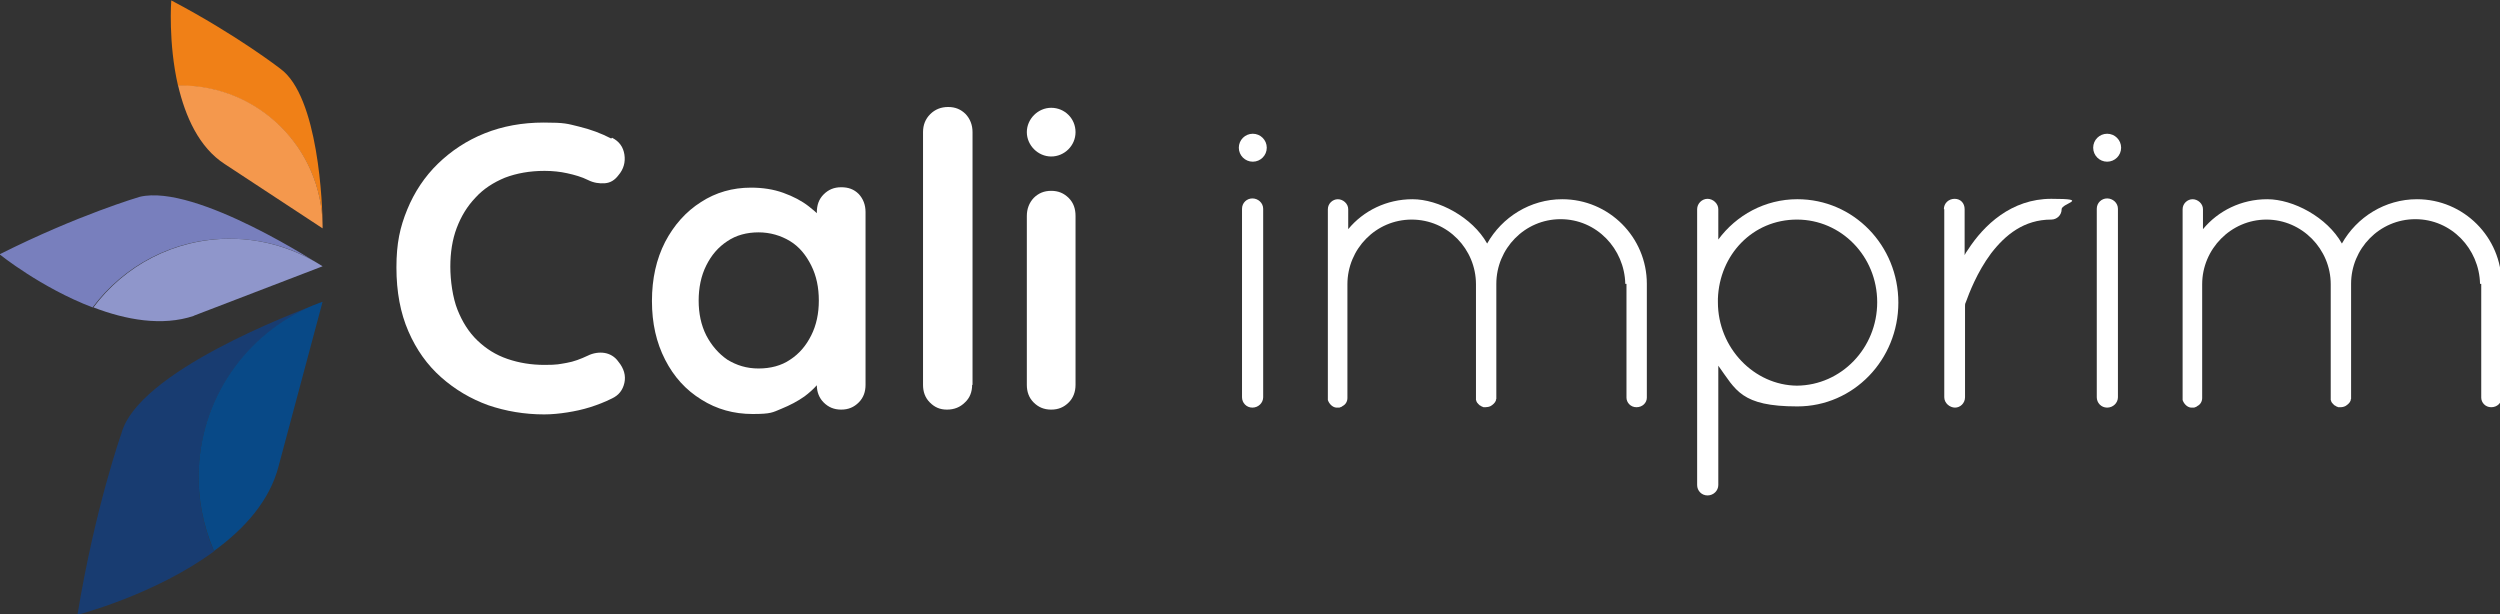
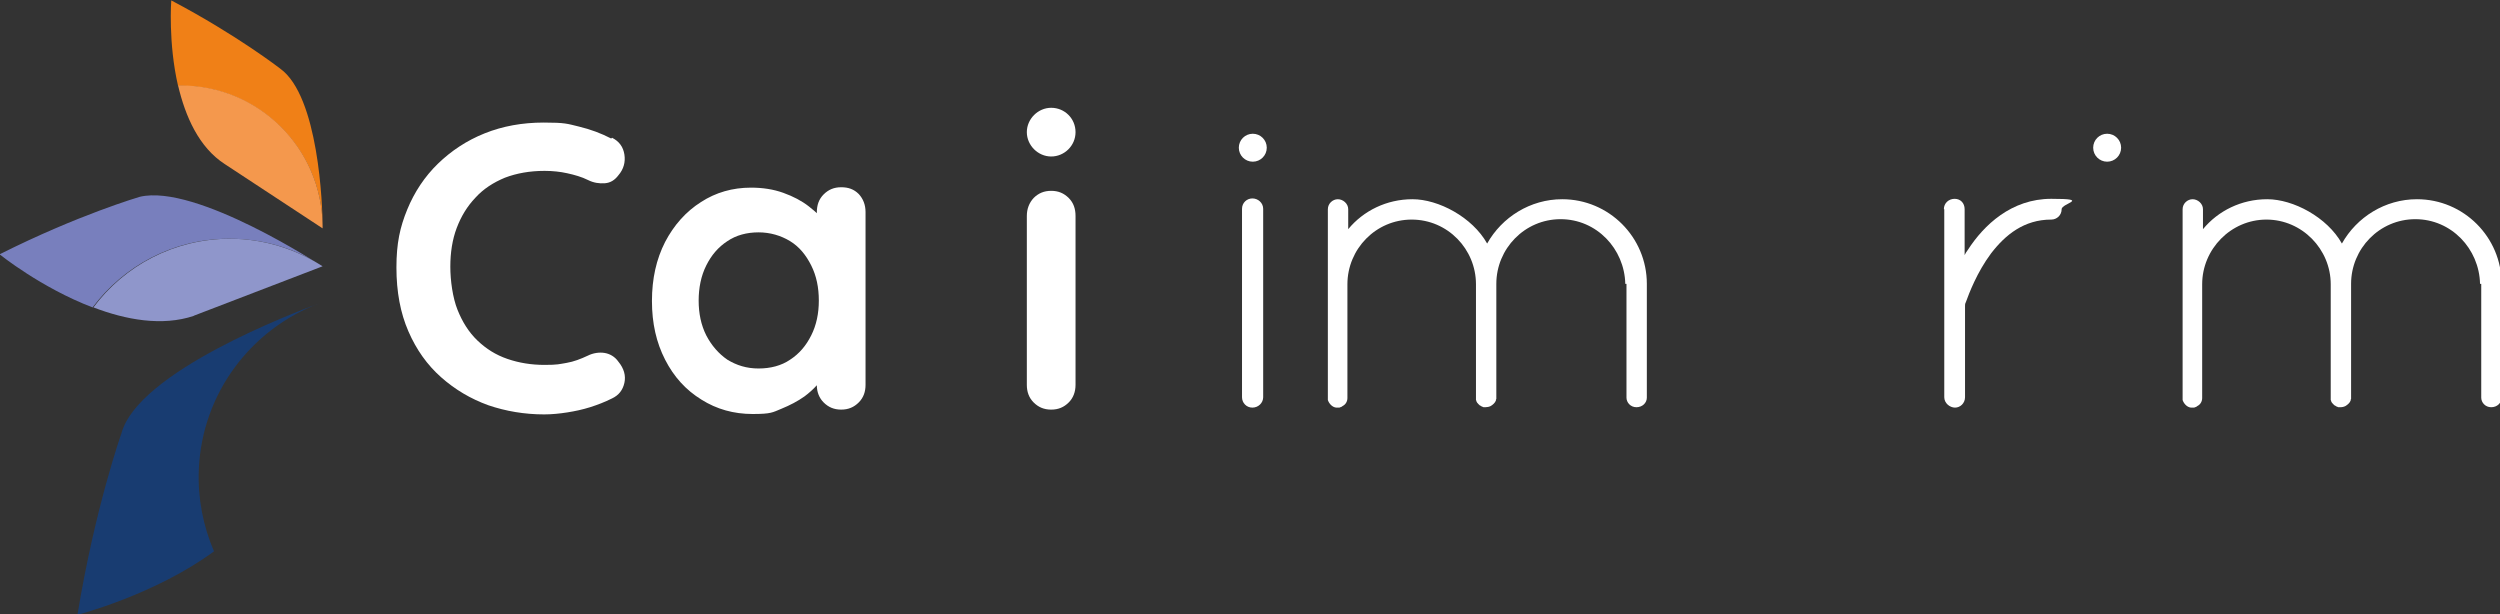
<svg xmlns="http://www.w3.org/2000/svg" version="1.1" viewBox="0 0 626.2 153.9">
  <rect x="0" y="0" width="626.2" height="153.9" fill="#333333" stroke="none" />
  <defs>
    <style>
      .cls-1 {
        fill: #fff;
      }

      .cls-2 {
        fill: #084987;
      }

      .cls-3 {
        fill: #f4984d;
      }

      .cls-4 {
        fill: #8f96cb;
      }

      .cls-5 {
        fill: #f08017;
      }

      .cls-6 {
        fill: #787fbd;
      }

      .cls-7 {
        fill: #183c71;
      }
    </style>
  </defs>
  <g>
    <g id="Calque_1">
      <g>
        <g>
          <path class="cls-1" d="M311.1,52.3c0-1.5,1.2-2.6,2.6-2.6s2.7,1.1,2.7,2.6v47.2c0,1.4-1.2,2.6-2.7,2.6s-2.6-1.2-2.6-2.6v-47.2Z" />
          <path class="cls-1" d="M407.1,71.1c-.2-8.8-7.2-16.2-16.2-16.2s-16.1,7.4-16.1,16.2v28.8c0,.1-.1.2-.1.2v.2c-.2.6-.8,1.1-1.3,1.4-.4.2-.9.3-1.3.3h-.5c-.1,0-.2-.1-.2-.1-.2,0-.4-.2-.6-.3-.1,0-.2-.1-.3-.2l-.3-.3c-.1-.1-.1-.2-.2-.2q0-.1-.1-.2s0-.1-.1-.2c0-.1,0-.2-.1-.3v-29c0-8.8-7.1-16.2-16.1-16.2s-16.1,7.4-16.1,16.2v28.5c0,.8-.4,1.6-1.2,2-.1.1-.4.3-.6.3-.1.1-.2.1-.4.1h-.6c-1-.1-1.8-1-2.1-1.9v-47.8c0-1.4,1.2-2.5,2.5-2.5s2.6,1.1,2.6,2.5v5c3.8-4.6,9.6-7.5,16.1-7.5s15,4.5,18.7,11.1c3.7-6.6,10.8-11.1,18.8-11.1,11.7,0,21.2,9.5,21.2,21.2v28.5c0,1.3-1.1,2.4-2.6,2.4s-2.5-1.2-2.5-2.4v-28.5h0Z" />
-           <path class="cls-1" d="M425.1,76.8v-24.4c0-1.4,1.2-2.6,2.6-2.6s2.7,1.2,2.7,2.6v7.6c4.5-6.1,11.7-10.1,19.8-10.1,14.1,0,25.3,11.6,25.3,25.9s-11.2,26-25.3,26-15.4-4.1-19.8-10.2v29.9c0,1.4-1.2,2.6-2.7,2.6s-2.6-1.2-2.6-2.6v-44.6ZM430.3,75.7c0,11.5,9.1,20.8,19.8,20.9,11.1-.1,20.1-9.4,20.1-20.9s-9-20.7-20.1-20.7-19.4,8.8-19.8,19.8v.9Z" />
          <path class="cls-1" d="M486.9,52.4c0-1.5,1.2-2.6,2.7-2.6s2.5,1.1,2.5,2.6v11.5c.2-.4.4-.8.8-1.3,4-6.2,10.9-12.8,20.9-12.8s2.6,1.1,2.6,2.6-1.2,2.6-2.6,2.6c-6.8,0-11.5,3.8-15.1,8.5-3.5,4.7-5.5,10-6.3,12.2-.2.4-.2.6-.2.9v22.9c0,1.5-1.2,2.6-2.5,2.6s-2.7-1.1-2.7-2.6v-47.1h0Z" />
-           <path class="cls-1" d="M525.2,52.3c0-1.5,1.2-2.6,2.6-2.6s2.7,1.1,2.7,2.6v47.2c0,1.4-1.2,2.6-2.7,2.6s-2.6-1.2-2.6-2.6v-47.2Z" />
          <path class="cls-1" d="M621.2,71.1c-.2-8.8-7.2-16.2-16.2-16.2s-16.1,7.4-16.1,16.2v28.8c0,.1-.1.2-.1.2v.2c-.2.6-.8,1.1-1.3,1.4-.4.2-.8.3-1.3.3h-.5c-.1,0-.2-.1-.2-.1-.2,0-.4-.2-.6-.3-.1,0-.2-.1-.3-.2l-.3-.3c-.1-.1-.1-.2-.2-.2q0-.1-.1-.2s0-.1-.1-.2c0-.1,0-.2-.1-.3v-29c0-8.8-7.2-16.2-16.1-16.2s-16.1,7.4-16.1,16.2v28.5c0,.8-.4,1.6-1.2,2-.1.1-.4.3-.6.3-.1.1-.2.1-.4.1h-.6c-1-.1-1.8-1-2.1-1.9v-47.8c0-1.4,1.2-2.5,2.5-2.5s2.6,1.1,2.6,2.5v5c3.8-4.6,9.6-7.5,16.1-7.5s15,4.5,18.7,11.1c3.7-6.6,10.8-11.1,18.8-11.1,11.7,0,21.2,9.5,21.2,21.2v28.5c0,1.3-1.1,2.4-2.6,2.4s-2.5-1.2-2.5-2.4v-28.5h0Z" />
        </g>
        <circle class="cls-1" cx="313.8" cy="37" r="3.5" />
        <circle class="cls-1" cx="527.8" cy="37" r="3.5" />
      </g>
      <path class="cls-6" d="M57.5,59.8c8.6,0,16.6,2.5,23.2,6.9h0s-31.6-20.8-45.7-17.4c0,0-15.4,4.5-35.1,14.4,0,0,10.4,8.4,23.3,13.3,7.8-10.4,20.2-17.2,34.2-17.2" />
      <path class="cls-4" d="M48.5,79.1l32.3-12.4c-6.7-4.3-14.7-6.9-23.2-6.9-14,0-26.5,6.8-34.2,17.2,8.1,3.1,17.2,4.8,25.2,2.1" />
      <path class="cls-7" d="M79.9,76c-6.2,2.3-45.4,17.1-49.5,32.6,0,0-6.6,18.6-11,45.4,0,0,19.4-5,34.2-15.9-2.7-6.3-4.1-13.2-3.8-20.5.8-19.2,13.2-35.2,30.1-41.6" />
-       <path class="cls-2" d="M69.8,116.7l11-41.1c-.2,0-.3.1-.5.2-.1,0-.2,0-.4.1-16.9,6.4-29.3,22.4-30.1,41.6-.3,7.3,1.1,14.2,3.8,20.5,7.6-5.5,14-12.6,16.2-21.3" />
      <path class="cls-5" d="M80.8,56.5c0-5-1-32.4-10.6-39.3,0,0-10.8-8.4-27.3-17.1,0,0-.8,10.6,1.7,21.4.2,0,.5,0,.7,0,19.5,0,35.3,15.7,35.5,35.1" />
      <path class="cls-3" d="M80.8,56.5c-.2-19.4-16-35.1-35.5-35.1s-.5,0-.7,0c1.8,7.7,5.2,15.5,11.7,19.7l24.5,16.1c0-.1,0-.2,0-.3,0-.1,0-.3,0-.4" />
      <path class="cls-1" d="M153.3,34.5c1.8.9,2.8,2.3,3.1,4.2s-.2,3.7-1.5,5.2c-.9,1.2-2,1.9-3.4,2s-2.8-.1-4.2-.8c-1.6-.8-3.4-1.3-5.2-1.7-1.8-.4-3.7-.6-5.7-.6-3.7,0-7,.6-9.9,1.7-2.9,1.2-5.4,2.8-7.4,5-2.1,2.2-3.6,4.7-4.7,7.6-1.1,2.9-1.6,6.2-1.6,9.7s.6,7.8,1.8,10.8,2.8,5.6,5,7.7,4.6,3.6,7.5,4.6c2.9,1,6,1.5,9.3,1.5s3.7-.2,5.5-.5c1.8-.3,3.6-1,5.3-1.8,1.4-.7,2.9-.9,4.2-.7s2.6.9,3.5,2.2c1.4,1.7,1.9,3.5,1.5,5.3-.4,1.8-1.4,3.1-3.1,3.9-1.8.9-3.6,1.6-5.5,2.2-1.9.6-3.8,1-5.7,1.3-1.9.3-3.9.5-5.8.5-4.9,0-9.6-.8-14-2.3-4.4-1.6-8.3-3.9-11.8-7s-6.2-6.9-8.2-11.5-3-9.9-3-16,.9-10.1,2.7-14.5c1.8-4.4,4.4-8.3,7.7-11.5,3.3-3.2,7.2-5.8,11.7-7.6,4.5-1.8,9.4-2.7,14.8-2.7s5.9.3,8.8,1c2.9.7,5.6,1.7,8.1,3" />
      <path class="cls-1" d="M203.2,84c-1.3,2.6-3,4.6-5.3,6.1-2.2,1.5-4.9,2.2-7.9,2.2s-5.5-.8-7.8-2.2c-2.2-1.5-4-3.6-5.3-6.1-1.3-2.6-1.9-5.5-1.9-8.7s.6-6.2,1.9-8.8c1.3-2.6,3-4.6,5.3-6.1,2.2-1.5,4.9-2.2,7.8-2.2s5.6.8,7.9,2.2,4,3.5,5.3,6.1c1.3,2.6,1.9,5.5,1.9,8.8,0,3.2-.6,6.1-1.9,8.7M215.1,48.6c-1.2-1.2-2.6-1.7-4.4-1.7s-3.2.6-4.4,1.8c-1.2,1.2-1.7,2.7-1.7,4.5v.2c-.6-.6-1.3-1.1-2-1.7-1.8-1.4-3.9-2.5-6.4-3.4-2.5-.9-5.2-1.3-8.1-1.3-4.6,0-8.8,1.2-12.5,3.6-3.8,2.4-6.8,5.8-9,10-2.2,4.3-3.3,9.2-3.3,14.8s1.1,10.4,3.3,14.7,5.2,7.6,9.1,10c3.8,2.4,8.1,3.6,12.8,3.6s5-.4,7.2-1.3,4.1-1.9,5.8-3.1c1.2-.9,2.2-1.8,3.1-2.8,0,1.7.6,3.2,1.7,4.3,1.2,1.2,2.6,1.8,4.4,1.8s3.2-.6,4.4-1.8c1.2-1.2,1.7-2.7,1.7-4.4v-43.3c0-1.8-.6-3.3-1.7-4.5" />
-       <path class="cls-1" d="M243.5,96.4c0,1.8-.6,3.3-1.8,4.4-1.2,1.2-2.7,1.8-4.5,1.8s-3.1-.6-4.3-1.8-1.7-2.7-1.7-4.4v-63.3c0-1.8.6-3.3,1.8-4.5,1.2-1.2,2.7-1.8,4.5-1.8s3.2.6,4.4,1.8c1.1,1.2,1.7,2.7,1.7,4.5v63.3Z" />
      <path class="cls-1" d="M269.4,96.4c0,1.8-.6,3.3-1.7,4.4-1.2,1.2-2.6,1.8-4.4,1.8s-3.2-.6-4.4-1.8c-1.2-1.2-1.7-2.7-1.7-4.4v-42.3c0-1.8.6-3.3,1.7-4.5,1.2-1.2,2.6-1.8,4.4-1.8s3.2.6,4.4,1.8c1.2,1.2,1.7,2.7,1.7,4.5v42.3Z" />
      <path class="cls-1" d="M269.4,33.1c0,3.4-2.8,6.1-6.1,6.1s-6.1-2.8-6.1-6.1,2.8-6.1,6.1-6.1c3.4,0,6.1,2.7,6.1,6.1" />
    </g>
  </g>
</svg>